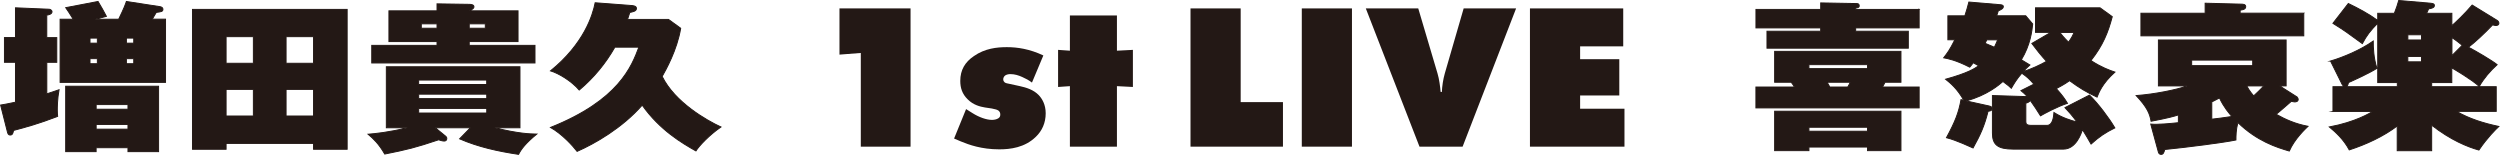
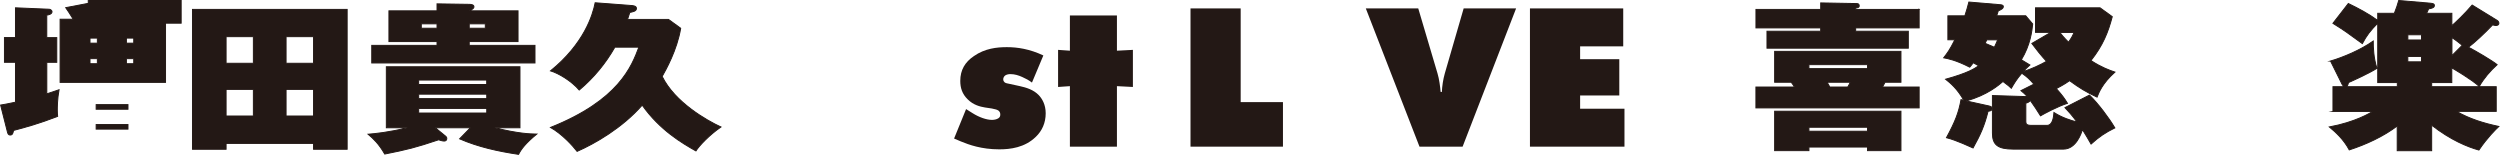
<svg xmlns="http://www.w3.org/2000/svg" id="_レイヤー_2" data-name="レイヤー 2" viewBox="0 0 662.26 41.03">
  <defs>
    <style>
      .cls-1, .cls-2 {
        fill: #231815;
      }

      .cls-2 {
        stroke: #231815;
        stroke-miterlimit: 10;
        stroke-width: .26px;
      }
    </style>
  </defs>
  <g id="_レイヤー_1-2" data-name="レイヤー 1">
    <g>
      <g>
-         <path class="cls-1" d="M228.03,38.85V14.03l-5.65.44V2.23h18.83v36.62h-13.18Z" />
        <path class="cls-1" d="M273.38,21.88c-.88-.66-1.59-1.04-2.58-1.48-.99-.44-1.98-.77-3.18-.77-.44,0-.99.11-1.37.38-.27.22-.49.6-.49.99,0,.44.22.66.38.82.33.27.82.27,1.48.44l2.53.55c1.7.38,3.62.93,5.05,2.42.82.88,1.81,2.42,1.81,4.78,0,2.58-.99,4.67-2.58,6.2-2.96,2.91-6.81,3.35-9.72,3.35-4.72,0-8.02-1.21-10.16-2.09l-1.81-.77,3.18-7.8,1.76,1.1c1.65,1.04,3.62,1.76,5.11,1.76.49,0,1.21-.11,1.7-.44.38-.27.49-.55.49-.99,0-.49-.17-.77-.49-1.04-.33-.22-.82-.38-1.76-.55l-1.81-.27c-1.32-.22-3.08-.66-4.56-2.14-1.48-1.43-1.98-3.07-1.98-4.89,0-2.91,1.26-5,3.62-6.59,2.91-2.03,6.09-2.36,8.73-2.36,2.8,0,6.04.49,9.66,2.2l-3.02,7.19Z" />
        <path class="cls-1" d="M283.42,38.85v-16.03l-3.13.22v-9.83l3.13.22V4.1h12.46v9.33l4.23-.22v9.83l-4.23-.22v16.03h-12.46Z" />
        <path class="cls-1" d="M315.37,38.85V2.23h13.29v24.82h11.2v11.8h-24.49Z" />
-         <path class="cls-1" d="M344.85,38.85V2.23h13.29v36.62h-13.29Z" />
        <path class="cls-1" d="M361.81,2.23h13.89l5.11,17.24c.44,1.43.71,3.57.82,4.89h.33c.05-1.48.33-3.35.77-4.89l5-17.24h13.89l-14.17,36.62h-11.42l-14.22-36.62Z" />
        <path class="cls-1" d="M405.29,38.85V2.23h24.71v10.05h-11.42v3.4h10.38v9.61h-10.38v3.51h11.75v10.05h-25.03Z" />
      </g>
      <g>
        <path class="cls-2" d="M508.39,2.49v4.91h-16.82v.88h13.95v4.49h-37.44v-4.49h14.23v-.88h-17.15V2.49h17.15V.77l9.27.17c.51,0,.93,0,.93.63,0,.46-.51.5-.93.55v.38h16.82ZM508.39,23.05v5.54h-43.24v-5.54h10.24c-.28-.46-.7-1.01-.88-1.26h-4.4v-8.18h33.46v8.18h-4.22c-.28.59-.32.63-.7,1.26h9.73ZM479.19,38.95v.96h-9.08v-10.45h33.46v10.45h-8.85v-.96h-15.53ZM479.19,17.13v1.05h15.53v-1.05h-15.53ZM494.72,34.76v-1.05h-15.53v1.05h15.53ZM489.48,23.05c.23-.42.37-.63.7-1.26h-6.16c.09.17.6,1.05.7,1.26h4.77Z" />
        <path class="cls-2" d="M536.65,32.2c0,.67.23,1.01,1.48,1.01h4.12c1.58,0,1.76-2.35,1.85-3.4,2.18,1.38,4.36,2.06,6.12,2.52-1.34-1.8-2.32-2.9-3.2-3.82l6.49-3.32c2.32,2.27,5.19,6.08,6.72,8.69-2.55,1.26-4.22,2.39-6.3,4.28-.7-1.22-1.3-2.27-2.27-3.82-.32.92-1.67,5.16-5.05,5.16h-13.3c-4.12,0-5.51-1.17-5.51-4.24v-9.95l9.27.29c-.7-.76-1.07-1.05-1.71-1.59l3.43-1.72c-1.21-1.38-1.81-1.93-3.2-2.9-1.34,1.51-2.13,2.85-2.78,3.99-.56-.55-.74-.67-2.22-1.8-1.11.96-4.17,3.61-9.73,5.16l6.07,1.34c.51.13.79.29.79.67,0,.63-.79.71-1.07.71-.97,3.9-2.04,6.25-3.98,9.74-.7-.29-4.26-2.01-7.04-2.73,2.32-4.28,3.24-6.67,3.85-10.07l.74.17c-1.76-3.1-3.47-4.49-4.82-5.58,5.93-1.64,7.74-2.85,8.76-3.57-.46-.25-.79-.42-1.44-.8-.37.5-.46.63-.93,1.17-3.71-1.89-5.79-2.27-6.9-2.48.93-1.22,1.53-1.93,2.96-4.78h-1.85v-6.34h4.5c.46-1.34.74-2.48,1.06-3.65l8.34.71c.32.04.79.08.79.5,0,.54-.7.84-1.34,1.13-.05.21-.37,1.13-.42,1.3h7.69l1.85,2.18c-.19,1.8-.6,5.5-3.01,9.48,1.3.76,1.62,1.01,2.27,1.38-.74.67-1.16,1.05-1.81,1.76,2.18-.67,4.68-1.85,6.21-2.73-1.34-1.43-2.73-3.19-3.89-4.74l5.05-2.94h-4.08V2.07h17.1l3.24,2.35c-1.11,4.15-2.46,7.59-5.65,11.62,2.83,1.85,4.91,2.56,6.35,3.06-3.38,3.02-4.31,5.54-4.73,6.63-2.92-1.38-4.59-2.39-7.28-4.36-.28.21-1.48,1.05-3.52,2.1,1.53,1.72,2.13,2.52,2.96,3.9-2.46.75-6.3,2.81-7.14,3.31-.79-1.26-1.81-2.85-2.73-4.11-.18.46-.74.63-1.16.76v4.87ZM526.32,10.55c-.28.55-.32.67-.46.92.6.25,1.21.5,2.46,1.05.37-.76.55-1.22.88-1.97h-2.87ZM545.69,8.62c.28.38.79,1.09,2.27,2.56.83-1.18,1.16-1.85,1.48-2.56h-3.75Z" />
-         <path class="cls-2" d="M608.24,25.53c.32.21.56.5.56.8,0,.63-.74.67-.93.67-.28,0-.7-.13-.88-.17-.6.5-3.34,2.94-4.03,3.44,2.46,1.38,5.1,2.56,8.44,3.19-.74.71-3.57,3.36-4.96,6.55-3.29-.96-8.53-2.6-13.62-7.55-.51,1.97-.51,3.61-.51,4.62-3.1.67-12.93,1.93-18.86,2.52-.23.88-.42,1.3-.97,1.3-.42,0-.6-.29-.7-.55l-2.04-7.47c2.04.17,5.33-.17,7.32-.38v-2.06c-1.02.34-2.78.84-7.23,1.68-.37-2.01-.97-3.61-3.94-6.8,4.91-.38,10.61-1.51,13.53-2.56h-7.65v-12.17h33.83v12.17h-1.71l4.36,2.77ZM610.28,3.5v6h-43.14V3.5h17.01V.85l9.59.25c.46,0,1.16.04,1.16.67,0,.71-.83.84-1.48.92v.8h16.87ZM580.58,15.92v1.47h16.17v-1.47h-16.17ZM585.91,31.57c.88-.08,3.47-.42,5.33-.71-.69-.8-2.08-2.35-3.29-4.91-.56.29-1.02.54-2.04,1.05v4.57ZM595.17,22.76c.7,1.34,1.58,2.35,1.85,2.64.88-.8,1.76-1.68,2.69-2.64h-4.54Z" />
        <path class="cls-2" d="M618.01,29.51v-6.55h17.05v-1.09h-5.19V6.14c-1.95,1.97-2.92,3.23-4.08,5.41-4.12-3.02-4.59-3.36-7.79-5.37l4.08-5.25c2.6,1.26,5.33,2.69,7.79,4.49v-1.89h4.4c.46-1.09.93-2.56,1.16-3.4l8.29.71c.79.08,1.16.17,1.16.63,0,.55-.7.76-1.53.88-.37.84-.42.97-.56,1.18h6.72v3.27c.83-.71,3.34-3.06,5.38-5.46l6.62,4.07c.23.13.46.42.46.76,0,.38-.37.59-.79.59-.19,0-.37-.04-.88-.17-2.09,2.22-4.82,4.74-6.4,5.92,2.04,1.05,6.3,3.57,7.6,4.62-1.85,1.68-3.52,3.61-4.73,5.75-2.36-2.06-6.53-4.45-7.28-4.91v3.9h-5.33v1.09h17.1v6.55h-10.52c3.43,1.97,7.09,3.11,11.21,3.99-.88.84-3.01,2.9-5.28,6.25-3.01-.84-7.46-2.64-12.51-6.59v6.76h-9.13v-6.55c-3.71,2.81-8.2,4.87-12.7,6.34-1.53-2.85-3.62-4.7-5.28-6.08,6.95-1.3,10.89-3.73,11.49-4.11h-10.57ZM617.37,16.17c3.38-1.01,7.92-2.9,11.31-5.29,0,1.76.09,4.41.97,7.22-1.9,1.22-5.98,3.1-7.55,3.78-.05.38-.14,1.05-.88,1.05-.32,0-.6-.25-.79-.59l-3.06-6.17ZM637.85,10.59h3.62v-1.38h-3.62v1.38ZM641.46,14.95h-3.62v1.43h3.62v-1.43ZM652.26,12.01c-.42-.34-1.39-1.17-2.73-2.06v4.78l2.73-2.73Z" />
      </g>
      <g>
-         <path class="cls-2" d="M15.04,9.96v6.55h-2.64v8.35c1.48-.46,2.27-.76,3.24-1.09-.46,2.52-.46,4.78-.46,5.46,0,.63.05,1.09.09,1.59-4.82,1.89-8.53,2.9-11.68,3.73-.14.63-.23,1.22-.88,1.22-.56,0-.65-.5-.74-.8L.16,27.83c.97-.17,1.58-.25,3.94-.76v-10.57H1.18v-6.55h2.92V2.07l8.94.38c.23,0,.74.25.74.67,0,.59-.88.84-1.39.88v5.96h2.64ZM31.44,5.09c1.39-2.85,1.76-3.86,2.04-4.7l8.94,1.38c.46.08.74.34.74.67,0,.63-.42.67-1.76.84-.23.34-.74,1.22-1.07,1.8h3.52v16.74H15.92V5.09h3.48c-1.02-1.64-1.44-2.27-1.99-3.06L25.97.39c1.11,1.89,1.25,2.1,2.22,3.94l-3.01.76h6.26ZM25.46,39.12v1.05h-8.06v-17.33h24.61v17.33h-8.11v-1.05h-8.43ZM25.79,11.43v-1.34h-1.95v1.34h1.95ZM23.84,15.54v1.34h1.95v-1.34h-1.95ZM33.9,28.93v-1.22h-8.43v1.22h8.43ZM33.9,34.21v-1.22h-8.43v1.22h8.43ZM35.43,11.43v-1.34h-1.95v1.34h1.95ZM33.48,15.54v1.34h1.95v-1.34h-1.95Z" />
+         <path class="cls-2" d="M15.04,9.96v6.55h-2.64v8.35c1.48-.46,2.27-.76,3.24-1.09-.46,2.52-.46,4.78-.46,5.46,0,.63.05,1.09.09,1.59-4.82,1.89-8.53,2.9-11.68,3.73-.14.63-.23,1.22-.88,1.22-.56,0-.65-.5-.74-.8L.16,27.83c.97-.17,1.58-.25,3.94-.76v-10.57H1.18v-6.55h2.92V2.07l8.94.38c.23,0,.74.25.74.67,0,.59-.88.84-1.39.88v5.96h2.64ZM31.44,5.09c1.39-2.85,1.76-3.86,2.04-4.7l8.94,1.38c.46.08.74.34.74.67,0,.63-.42.67-1.76.84-.23.34-.74,1.22-1.07,1.8h3.52v16.74H15.92V5.09h3.48c-1.02-1.64-1.44-2.27-1.99-3.06L25.97.39c1.11,1.89,1.25,2.1,2.22,3.94l-3.01.76h6.26Zv1.05h-8.06v-17.33h24.61v17.33h-8.11v-1.05h-8.43ZM25.79,11.43v-1.34h-1.95v1.34h1.95ZM23.84,15.54v1.34h1.95v-1.34h-1.95ZM33.9,28.93v-1.22h-8.43v1.22h8.43ZM33.9,34.21v-1.22h-8.43v1.22h8.43ZM35.43,11.43v-1.34h-1.95v1.34h1.95ZM33.48,15.54v1.34h1.95v-1.34h-1.95Z" />
        <path class="cls-2" d="M59.89,37.99v1.55h-8.9V2.49h40.97v37.05h-8.9v-1.55h-23.17ZM67.12,16.76v-7.05h-7.23v7.05h7.23ZM67.12,30.73v-7.05h-7.23v7.05h7.23ZM83.06,16.76v-7.05h-7.28v7.05h7.28ZM75.78,23.68v7.05h7.28v-7.05h-7.28Z" />
        <path class="cls-2" d="M124.62,33.84h-9.32l2.78,2.27c.14.13.28.29.28.59,0,.42-.28.67-.69.67-.51,0-1.3-.29-1.48-.34-6.12,2.06-8.39,2.6-14.27,3.78-1.58-2.73-3.01-4.07-4.4-5.25,1.99-.17,5.42-.5,10.43-1.72h-5.61v-16.16h35.4v16.16h-6.72c6.44,1.59,9.36,1.64,11.17,1.68-2.92,2.39-4.17,4.03-4.82,5.37-5.38-.8-10.71-1.97-15.62-4.11l2.87-2.94ZM137.23,2.87v8.14h-12.93v1.01h17.42v4.66h-43.24v-4.66h17.29v-1.01h-12.74V2.87h12.74v-1.85l8.53.13c.33,0,1.25.04,1.25.63,0,.46-.42.67-1.21,1.09h12.88ZM128.93,22.38v-1.17h-18.03v1.17h18.03ZM110.91,24.94v1.18h18.03v-1.18h-18.03ZM110.91,28.72v1.22h18.03v-1.22h-18.03ZM115.77,7.48v-1.17h-4.17v1.17h4.17ZM124.3,6.31v1.17h4.26v-1.17h-4.26Z" />
        <path class="cls-2" d="M162.89,12.48c-2.41,4.24-5.56,8.1-9.45,11.37-2.09-2.43-5.42-4.41-7.6-5.08,8.85-7.18,11.17-14.73,11.82-18.04l9.36.71c.74.04,1.58.13,1.58.8,0,.76-1.11.92-1.76,1.05-.37,1.13-.46,1.38-.6,1.85h10.84l3.24,2.35c-.97,5.79-3.94,11.04-4.91,12.76,3.34,6.84,11.82,11.67,15.57,13.39-3.06,2.1-5.79,4.99-6.63,6.34-3.57-2.01-9.55-5.5-14.23-12.13-5.28,6.04-12.56,10.2-17.24,12.25-1.21-1.55-3.94-4.57-7.04-6.34,18.07-7.22,21.46-16.11,23.4-21.27h-6.35Z" />
      </g>
    </g>
  </g>
</svg>